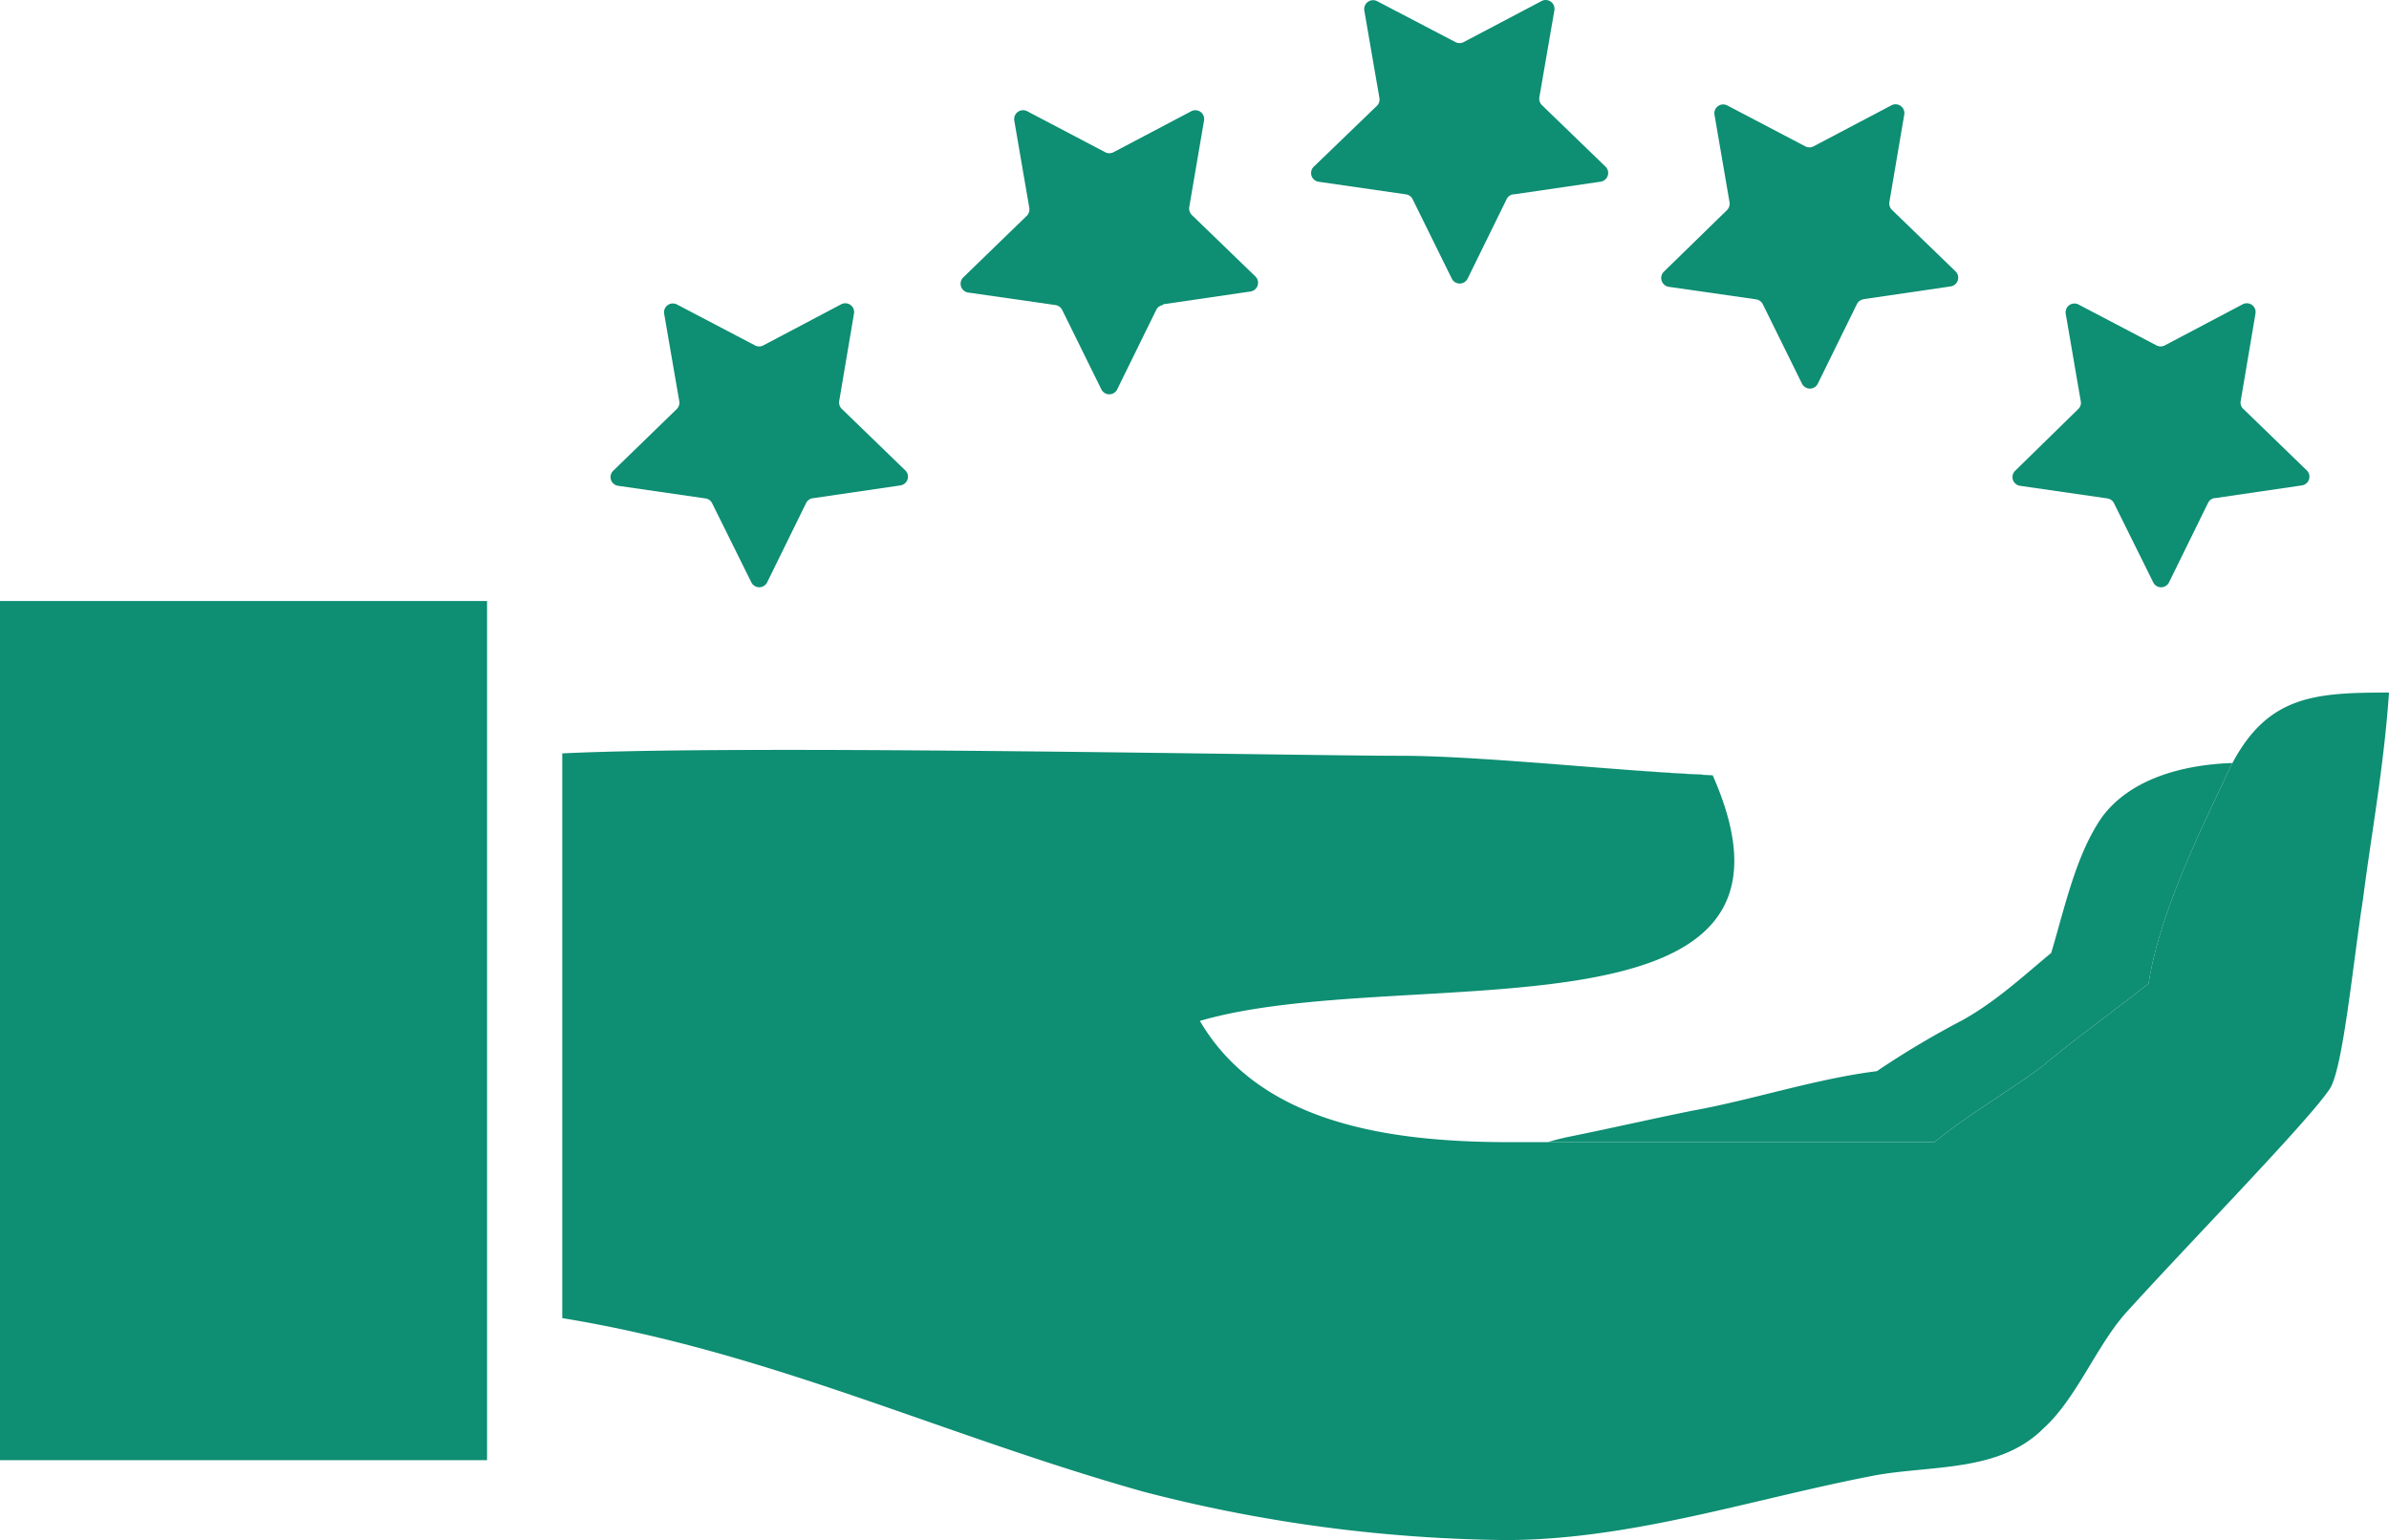
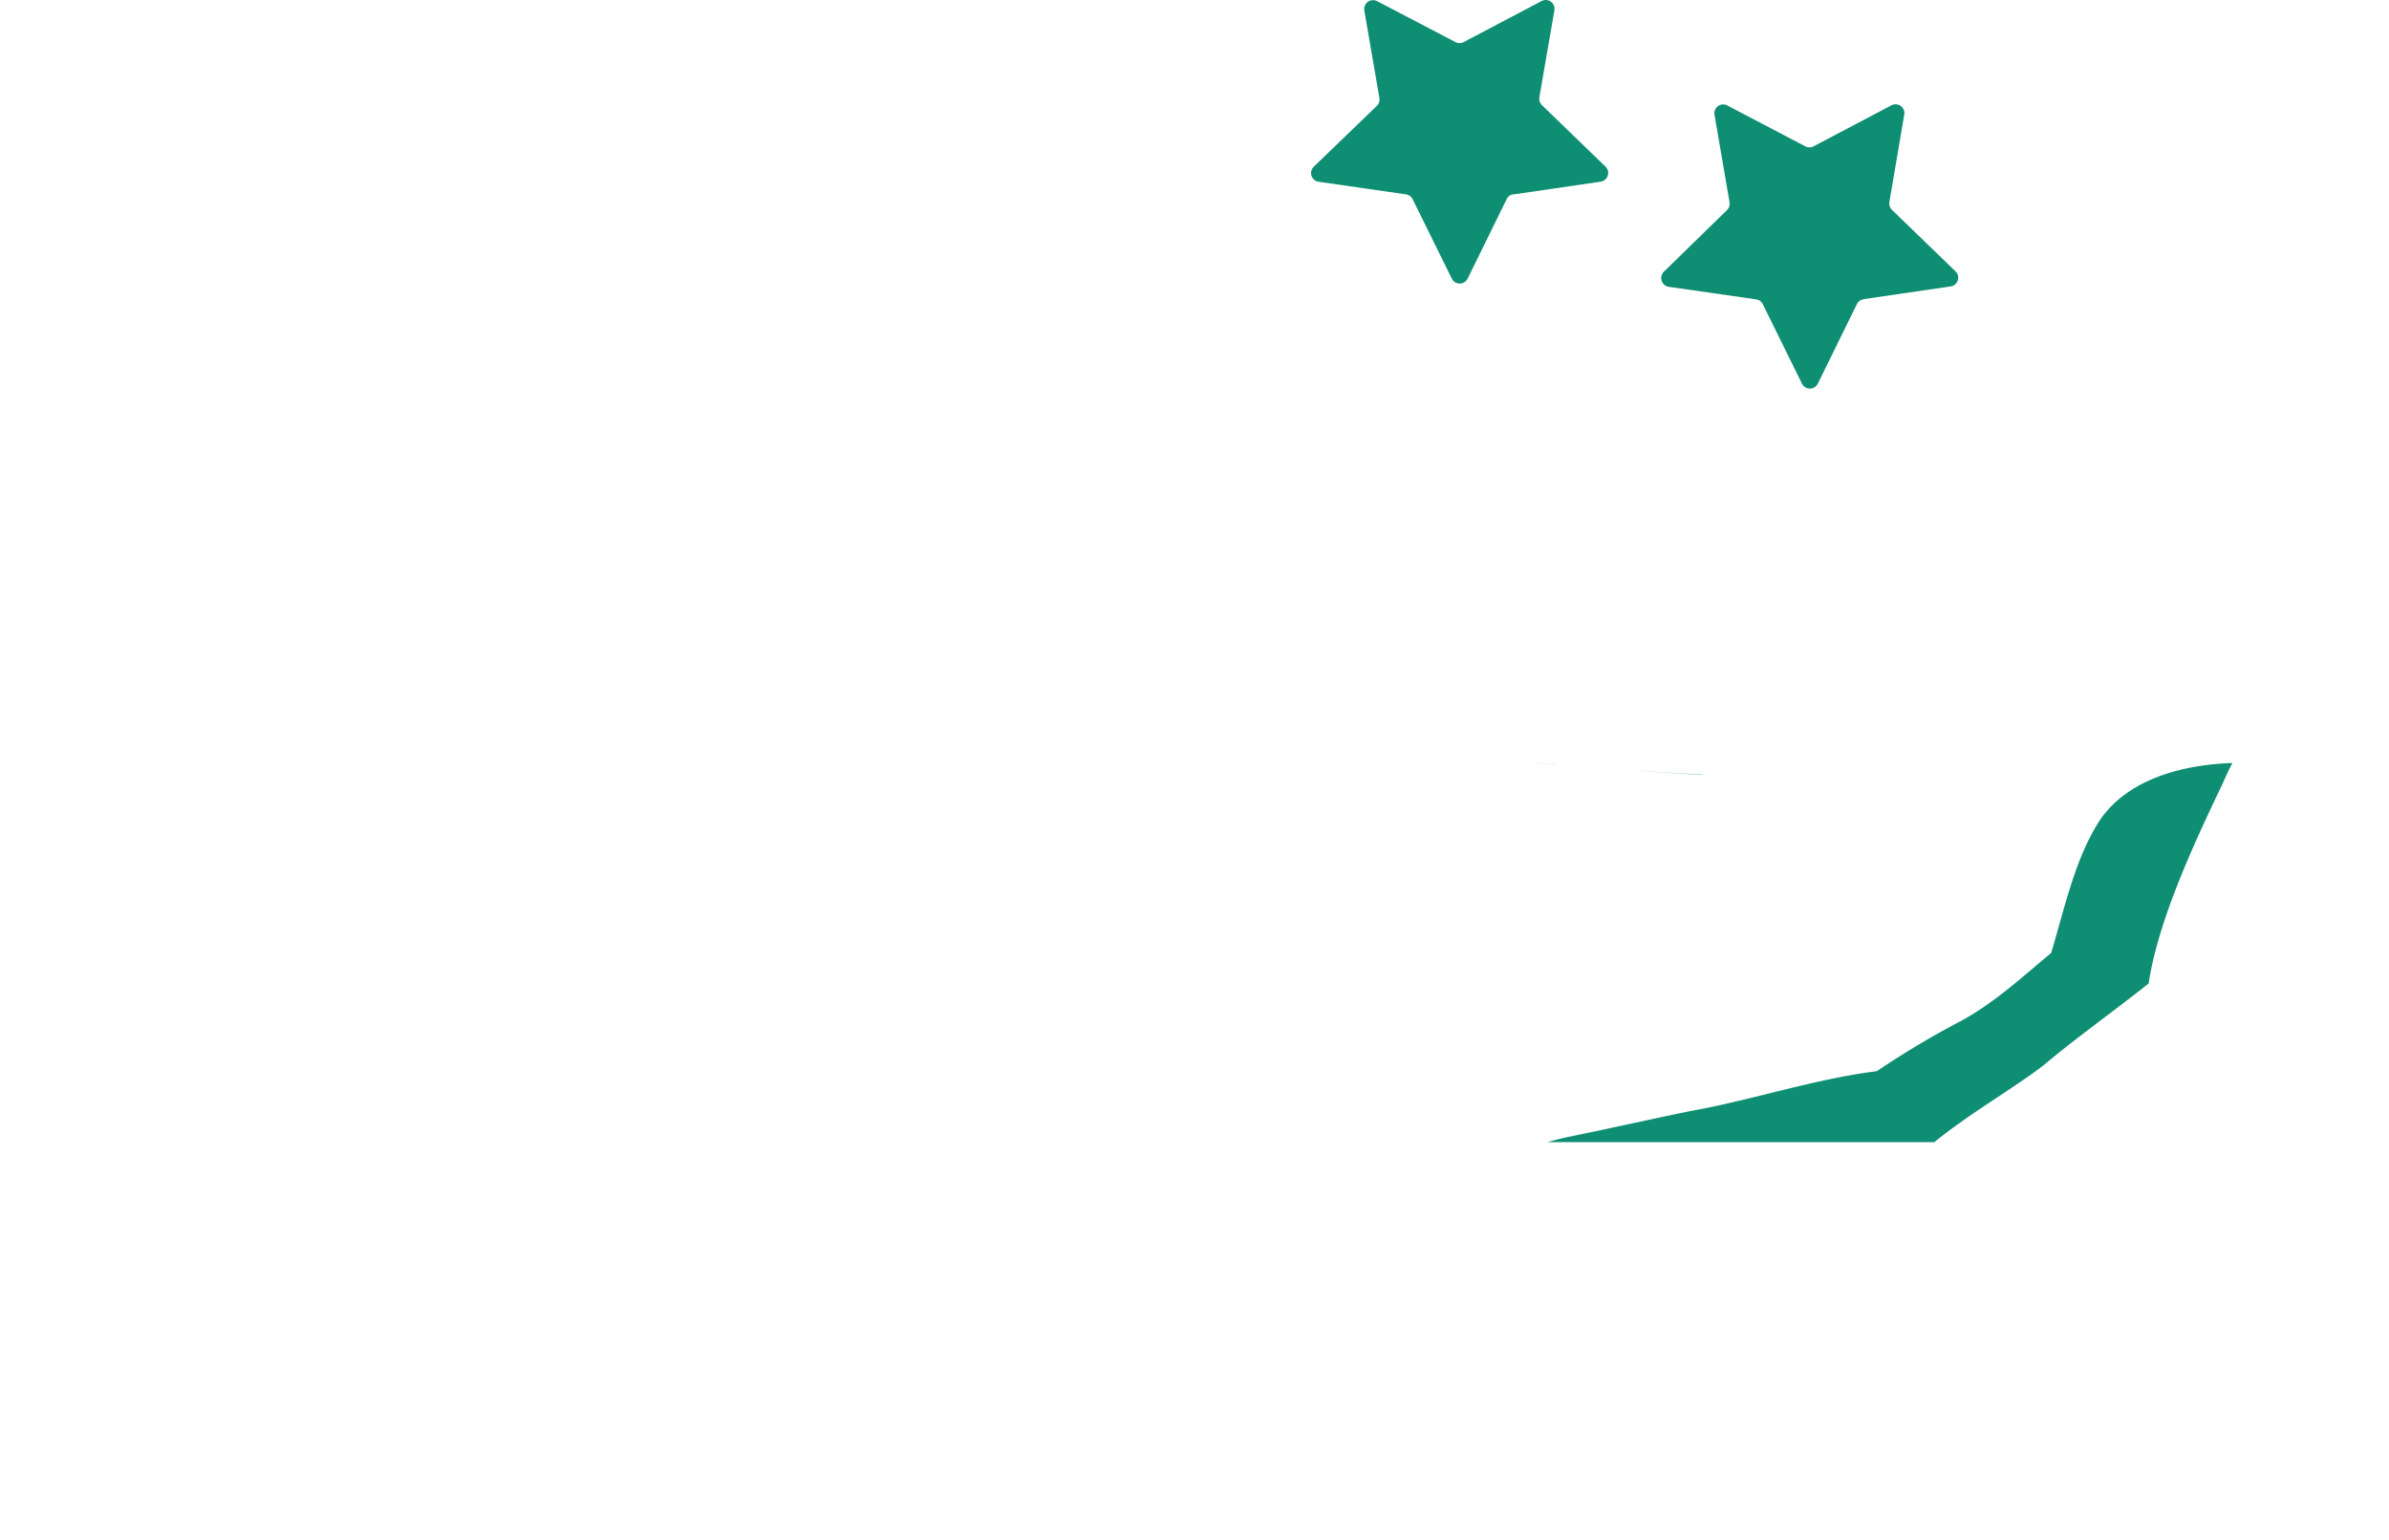
<svg xmlns="http://www.w3.org/2000/svg" viewBox="0 0 300.78 193.95">
  <defs>
    <style>.cls-1{fill:#0e8e73;}</style>
  </defs>
  <g id="Слой_2" data-name="Слой 2">
    <g id="Слой_1-2" data-name="Слой 1">
      <g id="Слой_1-3" data-name="Слой_1">
        <g id="_2408033536752" data-name=" 2408033536752">
-           <path class="cls-1" d="M300.78,87.22c-.66,9.57-2.3,18.26-3.27,26-1.26,8-2.51,21.36-4.19,23.91-2.69,4.05-17.2,18.87-25.57,28.1-3.79,4.19-6.3,10.91-10.5,14.68-5.45,5.45-13.84,4.61-21,5.86-15.53,2.95-30.82,8.18-46.76,8.18A188.32,188.32,0,0,1,144,187.87C118.58,180.72,96.9,170.26,70.79,166V94.88c22.84-1.14,92.27.3,105.53.3,10.22,0,27.69,1.95,39.31,2.46,15.48,35-39,23.46-64.56,30.93,7.65,13.09,24.27,15.27,39.08,15.27h53.39c4.3-3.53,10-6.79,13.71-9.65,4.08-3.44,8.62-6.65,13.27-10.33,1.24-8.34,6.2-18.63,9.38-25.32.38-.88.76-1.7,1.17-2.45C285.62,87.54,291.57,87.22,300.78,87.22Z" />
          <path class="cls-1" d="M281.07,96.09c-.41.75-.79,1.57-1.17,2.45-3.18,6.69-8.14,17-9.38,25.32-4.65,3.68-9.19,6.89-13.27,10.33-3.72,2.86-9.41,6.12-13.71,9.65H194.83q1.24-.36,2.46-.63c5.23-1.05,10.69-2.31,15.92-3.36,7.21-1.29,15.43-4,23.09-4.95A110.23,110.23,0,0,1,247,128.52c4.22-2.33,7.61-5.49,11.25-8.51,1.74-5.81,3.1-12.33,6.37-17.07,3.61-4.92,10.32-6.65,16.47-6.85Z" />
-           <polygon class="cls-1" points="0 183.89 61.32 183.89 61.32 75.69 0 75.69 0 183.89" />
          <path class="cls-1" d="M214.37,97.58c-3.2-.16-6.8-.42-10.52-.7,3.75.28,7.33.52,10.48.66Zm-18.24-1.31-5.31-.4h0l5.31.41Z" />
-           <path class="cls-1" d="M102.37,62.74l11-1.61a1.11,1.11,0,0,0,.61-1.89l-8-7.75a1.12,1.12,0,0,1-.32-1l1.86-11a1.11,1.11,0,0,0-1.61-1.17l-9.83,5.19a1.1,1.1,0,0,1-1,0l-9.84-5.16a1.11,1.11,0,0,0-1.62,1.17l1.9,11a1.11,1.11,0,0,1-.32,1l-8,7.77a1.11,1.11,0,0,0,.62,1.89l11,1.59a1.09,1.09,0,0,1,.84.61l4.93,9.95a1.11,1.11,0,0,0,2,0l4.91-10A1.11,1.11,0,0,1,102.37,62.74Z" />
-           <path class="cls-1" d="M146.44,38.32l11-1.61a1.11,1.11,0,0,0,.61-1.9l-8-7.74a1.14,1.14,0,0,1-.32-1l1.87-10.95A1.11,1.11,0,0,0,150,14l-9.83,5.18a1.12,1.12,0,0,1-1,0L129.31,14a1.12,1.12,0,0,0-1.61,1.18l1.89,11a1.12,1.12,0,0,1-.32,1l-8,7.76a1.12,1.12,0,0,0,.62,1.9l11,1.58a1.13,1.13,0,0,1,.84.61l4.93,10a1.11,1.11,0,0,0,2,0l4.91-10a1.09,1.09,0,0,1,.83-.61Z" />
          <path class="cls-1" d="M190.52,24.49l11-1.61a1.11,1.11,0,0,0,.61-1.9l-8-7.74a1.14,1.14,0,0,1-.32-1L195.7,1.3A1.11,1.11,0,0,0,194.09.13l-9.83,5.18a1.1,1.1,0,0,1-1,0L173.39.15a1.12,1.12,0,0,0-1.62,1.18l1.9,11a1.12,1.12,0,0,1-.32,1L165.4,21a1.11,1.11,0,0,0,.62,1.89l11,1.59a1.1,1.1,0,0,1,.83.6l4.93,10a1.11,1.11,0,0,0,2,0l4.91-10a1.09,1.09,0,0,1,.84-.61Z" />
          <path class="cls-1" d="M234.59,37.68l11-1.61a1.11,1.11,0,0,0,.61-1.9l-8-7.74a1.14,1.14,0,0,1-.32-1l1.87-11a1.11,1.11,0,0,0-1.61-1.17l-9.83,5.18a1.12,1.12,0,0,1-1,0l-9.84-5.16a1.11,1.11,0,0,0-1.61,1.18l1.89,11a1.12,1.12,0,0,1-.32,1l-7.95,7.76a1.12,1.12,0,0,0,.62,1.9l11,1.58a1.13,1.13,0,0,1,.84.61l4.93,10a1.11,1.11,0,0,0,2,0l4.91-10a1.09,1.09,0,0,1,.83-.61Z" />
-           <path class="cls-1" d="M278.82,62.74l11-1.61a1.11,1.11,0,0,0,.61-1.89l-8-7.75a1.07,1.07,0,0,1-.32-1l1.86-11a1.11,1.11,0,0,0-1.61-1.17l-9.83,5.19a1.12,1.12,0,0,1-1,0l-9.84-5.16a1.11,1.11,0,0,0-1.61,1.17l1.89,11a1.06,1.06,0,0,1-.32,1l-7.94,7.77a1.11,1.11,0,0,0,.61,1.89l11,1.59a1.11,1.11,0,0,1,.84.61l4.93,9.95a1.11,1.11,0,0,0,2,0l4.91-10a1.12,1.12,0,0,1,.83-.61Z" />
        </g>
      </g>
    </g>
  </g>
</svg>